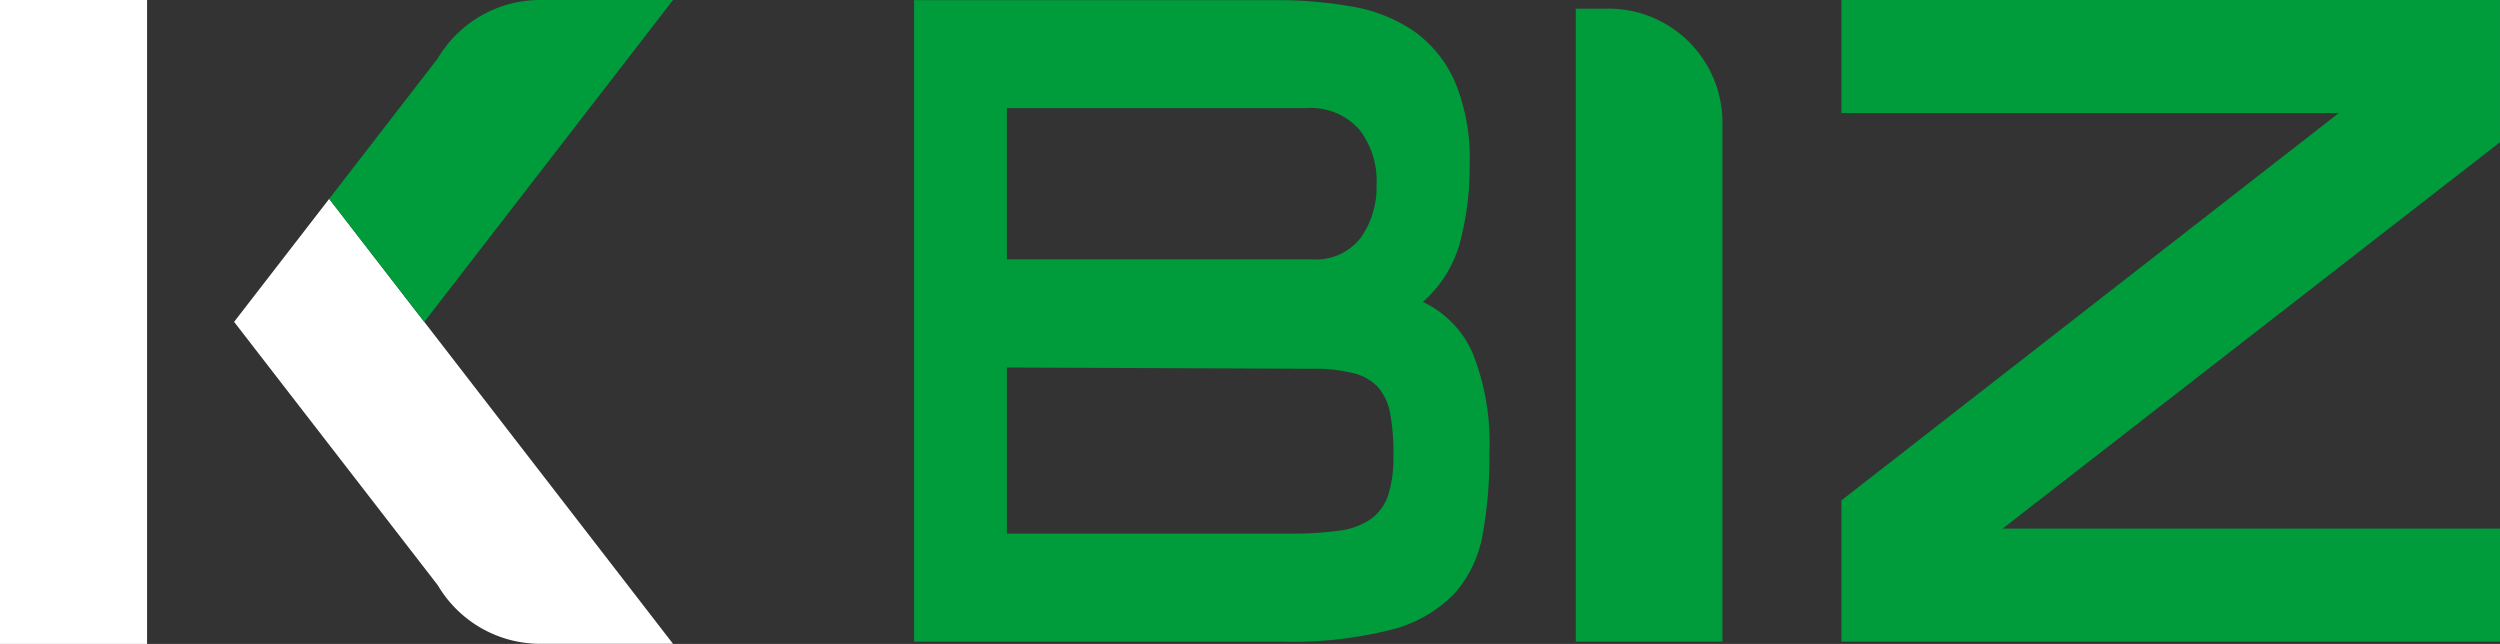
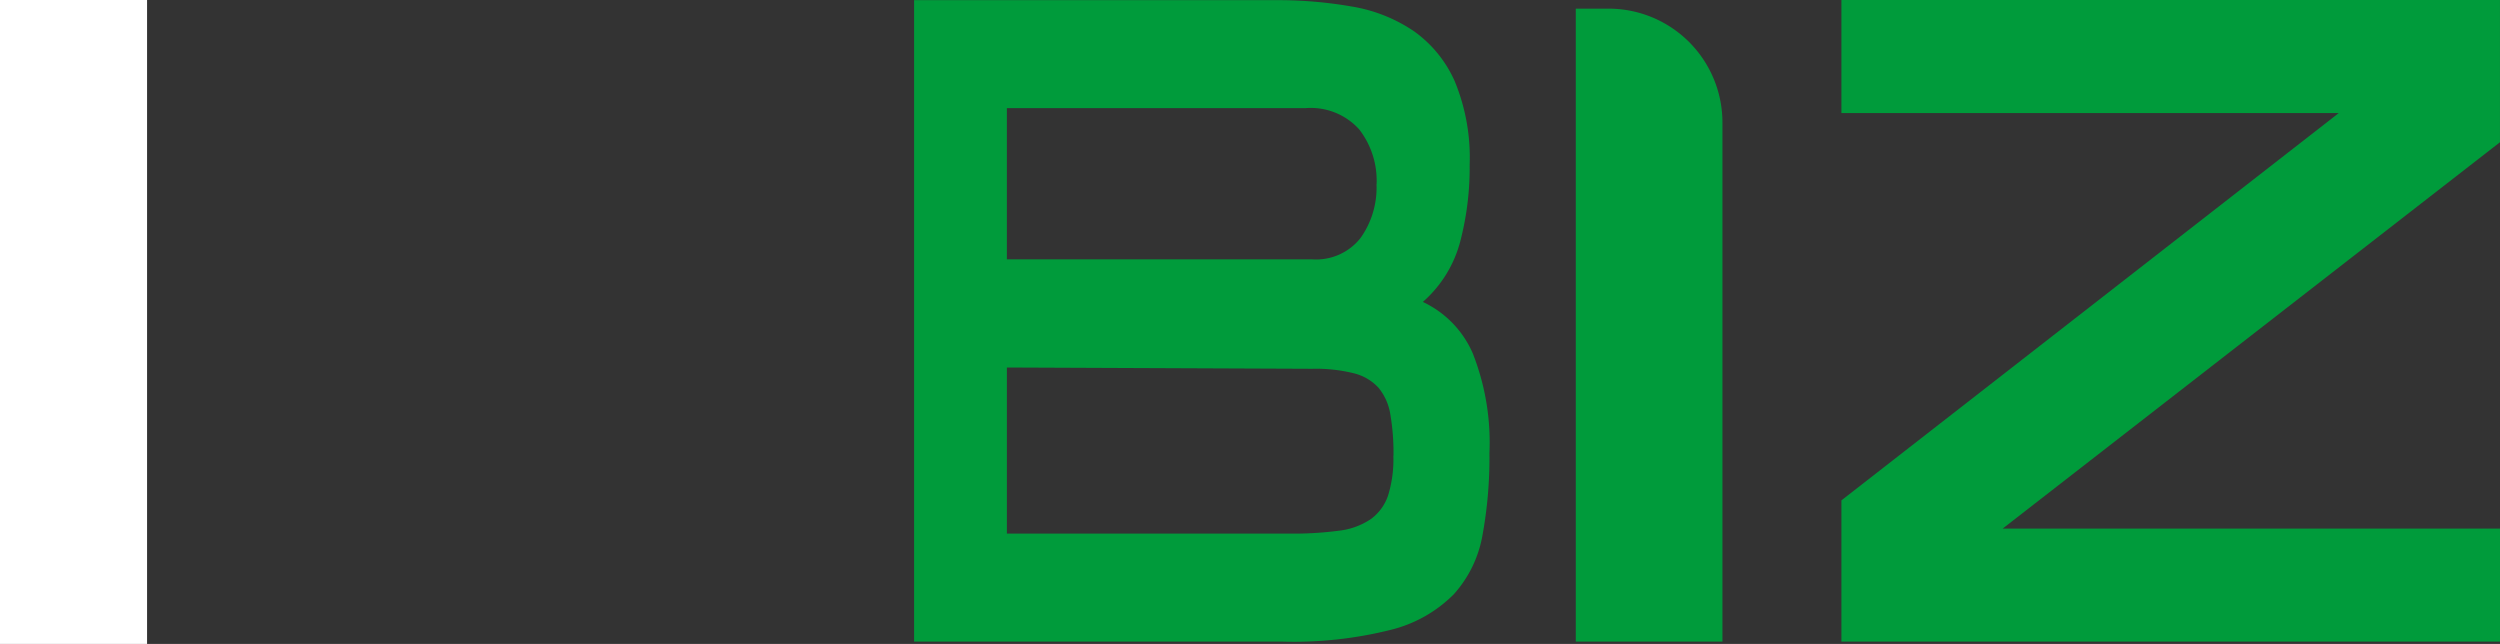
<svg xmlns="http://www.w3.org/2000/svg" width="79.762" height="20.544" viewBox="0 0 79.762 20.544">
  <rect x="0" y="0" width="79.762" height="20.544" fill="#333333" stroke="none" />
  <g id="Group_40755" data-name="Group 40755" transform="translate(0 0)">
    <g id="Group_40754" data-name="Group 40754">
      <path id="Path_55745" data-name="Path 55745" d="M965.277,1061.295H944.266v3.607h15.868l-15.868,12.357v4.507h21.012v-3.607H949.411l15.866-12.326Z" transform="translate(-885.516 -1061.295)" fill="#009b3b" />
      <g id="Group_40751" data-name="Group 40751" transform="translate(29.164 0)">
        <g id="Group_40750" data-name="Group 40750">
          <path id="Path_55746" data-name="Path 55746" d="M840.473,1075.75a13.687,13.687,0,0,1-.223,2.628,3.787,3.787,0,0,1-.916,1.879,4.278,4.278,0,0,1-1.994,1.129,12.718,12.718,0,0,1-3.457.38H822.117V1061.3h11.534a13.71,13.71,0,0,1,2.441.205,4.97,4.97,0,0,1,1.964.78,3.89,3.89,0,0,1,1.309,1.6,6.375,6.375,0,0,1,.477,2.669,9.3,9.3,0,0,1-.308,2.474,3.863,3.863,0,0,1-1.186,1.9,3.227,3.227,0,0,1,1.594,1.643A7.747,7.747,0,0,1,840.473,1075.75Zm-3.6-8.582a2.667,2.667,0,0,0-.555-1.745,2.079,2.079,0,0,0-1.709-.678h-9.532v4.825h9.748a1.805,1.805,0,0,0,1.532-.677A2.767,2.767,0,0,0,836.87,1067.167Zm.539,8.665a7.276,7.276,0,0,0-.1-1.314,1.772,1.772,0,0,0-.377-.852,1.58,1.58,0,0,0-.786-.462,5,5,0,0,0-1.324-.144l-9.748-.041v5.3H834.1a11.161,11.161,0,0,0,1.571-.093,2.288,2.288,0,0,0,1.016-.369,1.535,1.535,0,0,0,.554-.76A3.886,3.886,0,0,0,837.408,1075.832Z" transform="translate(-822.117 -1061.295)" fill="#009b3b" />
        </g>
      </g>
      <path id="Path_55747" data-name="Path 55747" d="M913.954,1082.63h-4.679v-20.195h1.046a3.633,3.633,0,0,1,3.633,3.633Z" transform="translate(-859 -1062.159)" fill="#009b3b" />
      <g id="Group_40753" data-name="Group 40753" transform="translate(0 0)">
        <rect id="Rectangle_6856" data-name="Rectangle 6856" width="4.692" height="20.544" fill="#fff" />
        <g id="Group_40752" data-name="Group 40752" transform="translate(7.469)">
-           <path id="Path_55748" data-name="Path 55748" d="M746.554,1101.695l-10.972-14.2-.217.281h0l-2.817,3.644,6.5,8.405a3.8,3.8,0,0,0,3.31,1.867h4.2Z" transform="translate(-732.548 -1081.151)" fill="#fff" />
-           <path id="Path_55749" data-name="Path 55749" d="M745.073,1067.642l3.033,3.925,7.938-10.272h-4.2a3.8,3.8,0,0,0-3.31,1.867l-3.463,4.48Z" transform="translate(-742.039 -1061.295)" fill="#009b3b" />
-         </g>
+           </g>
      </g>
    </g>
  </g>
</svg>